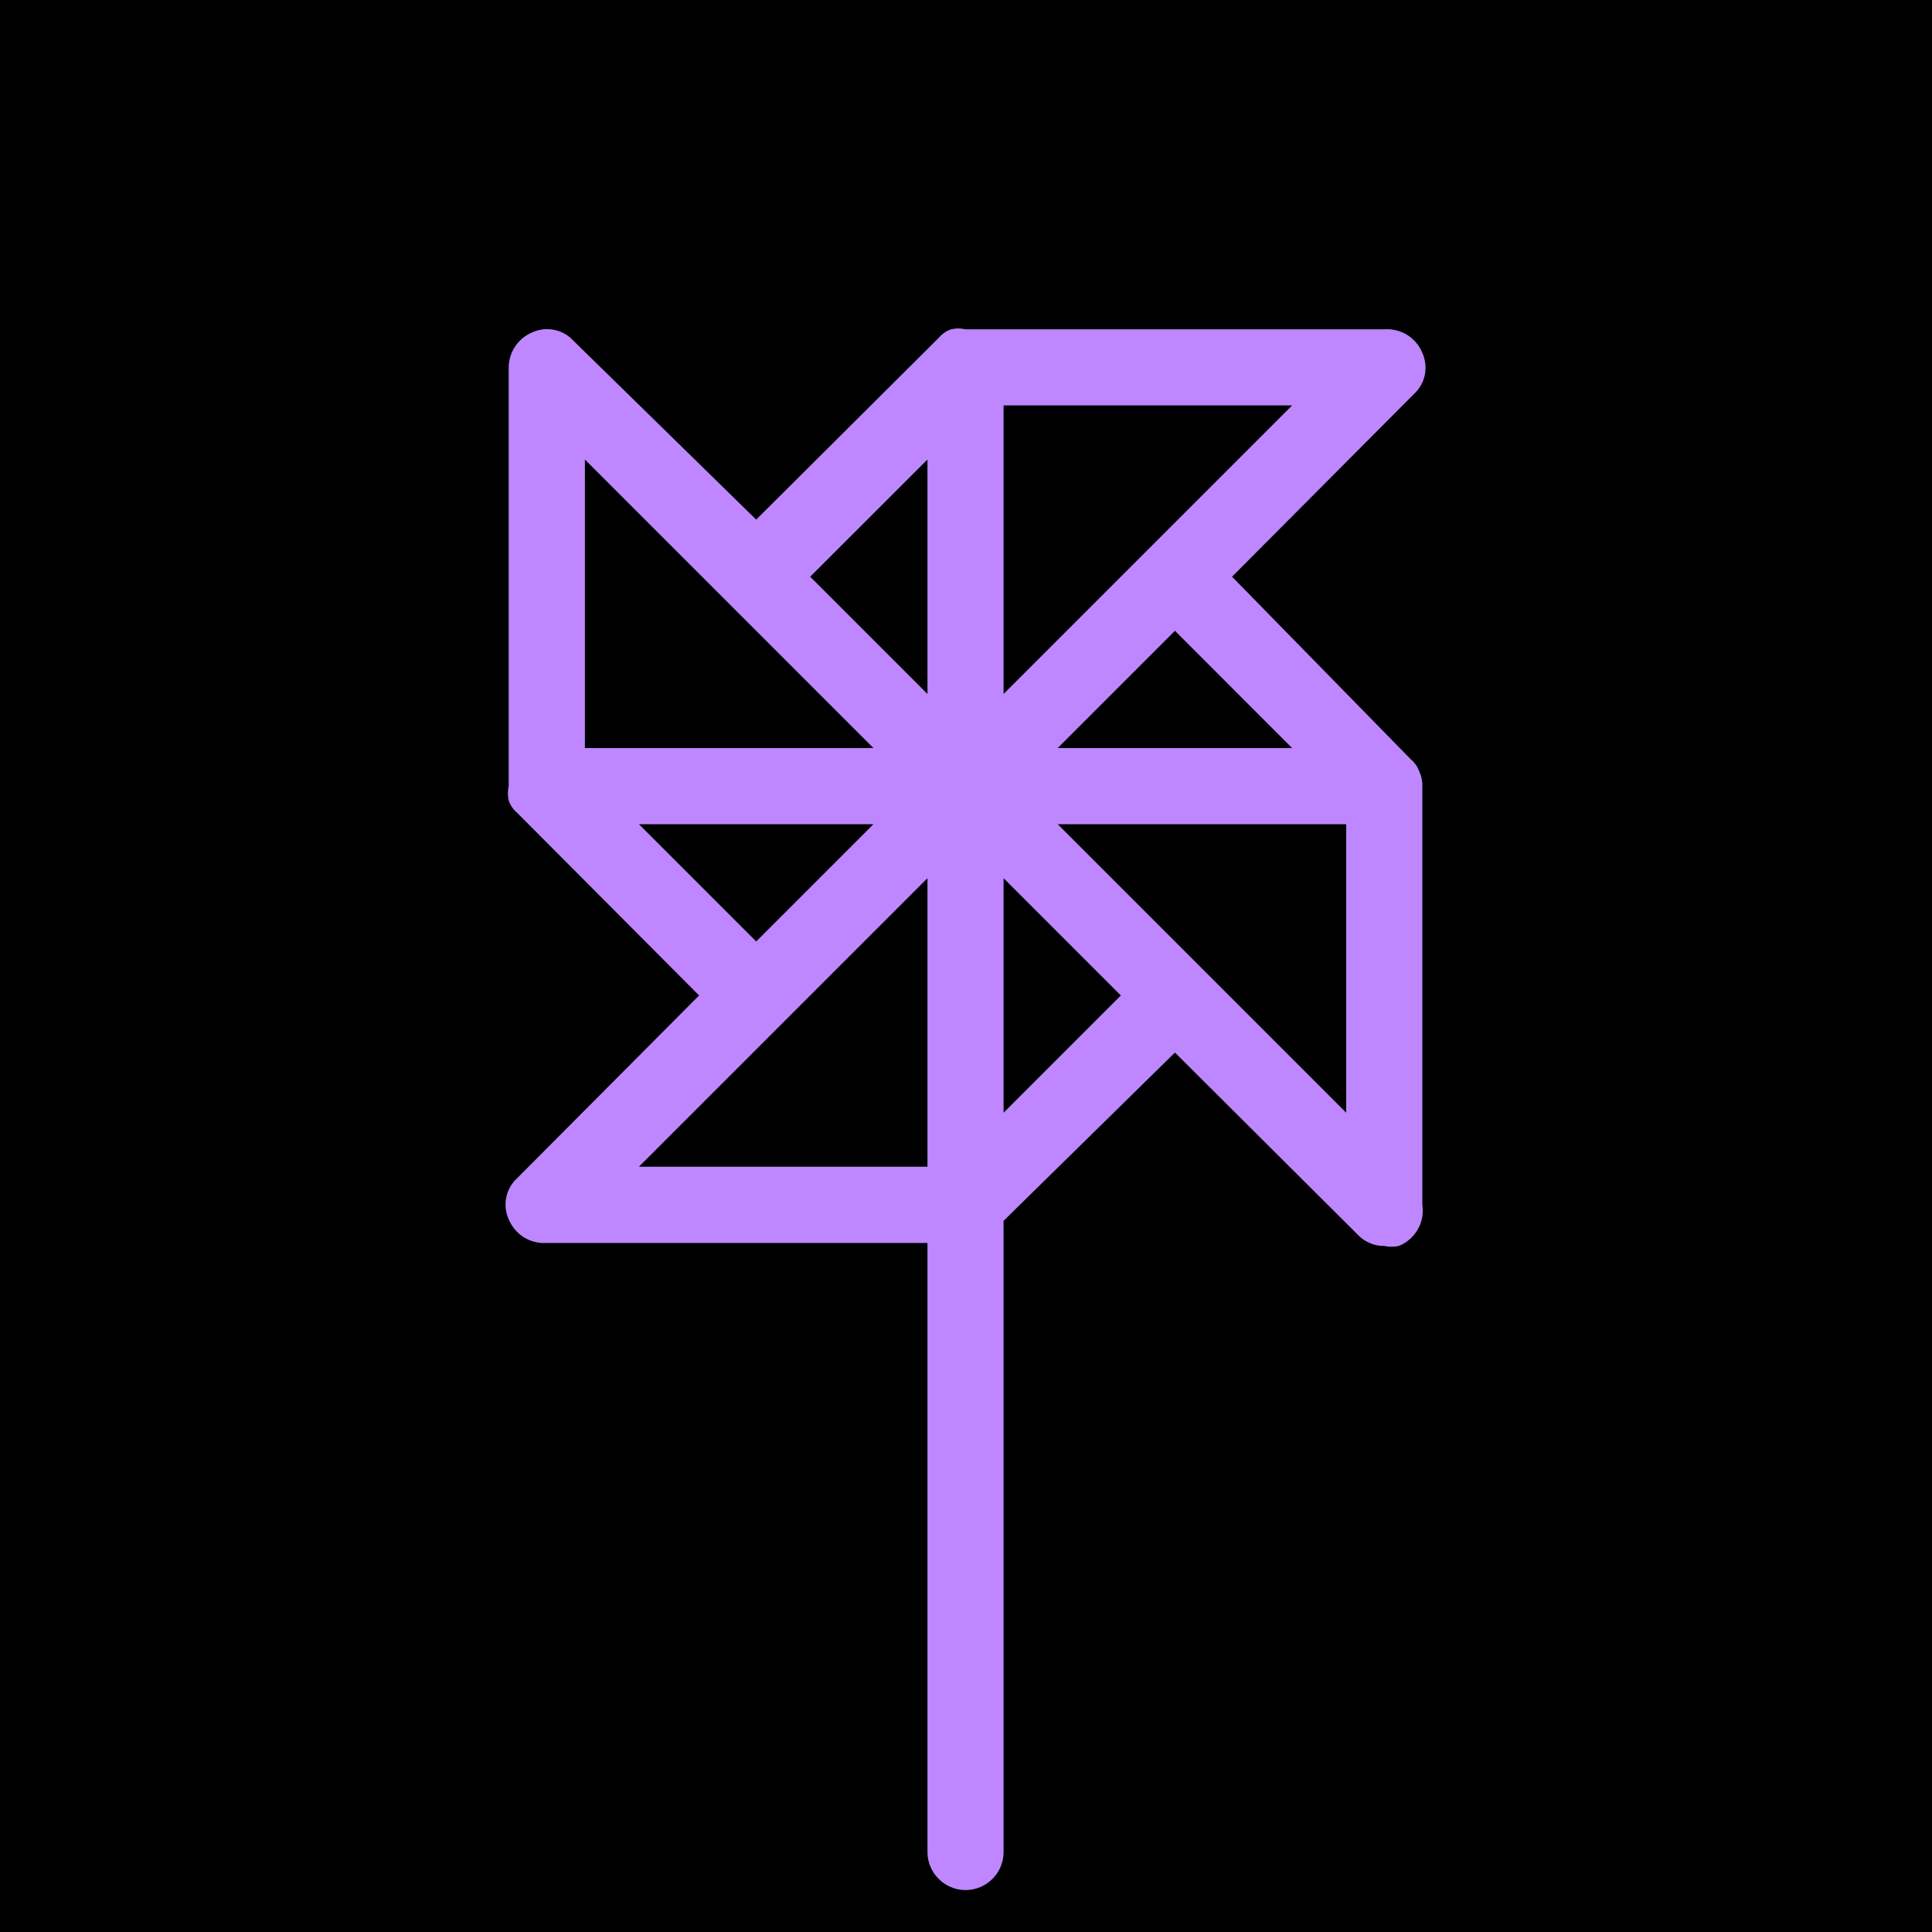
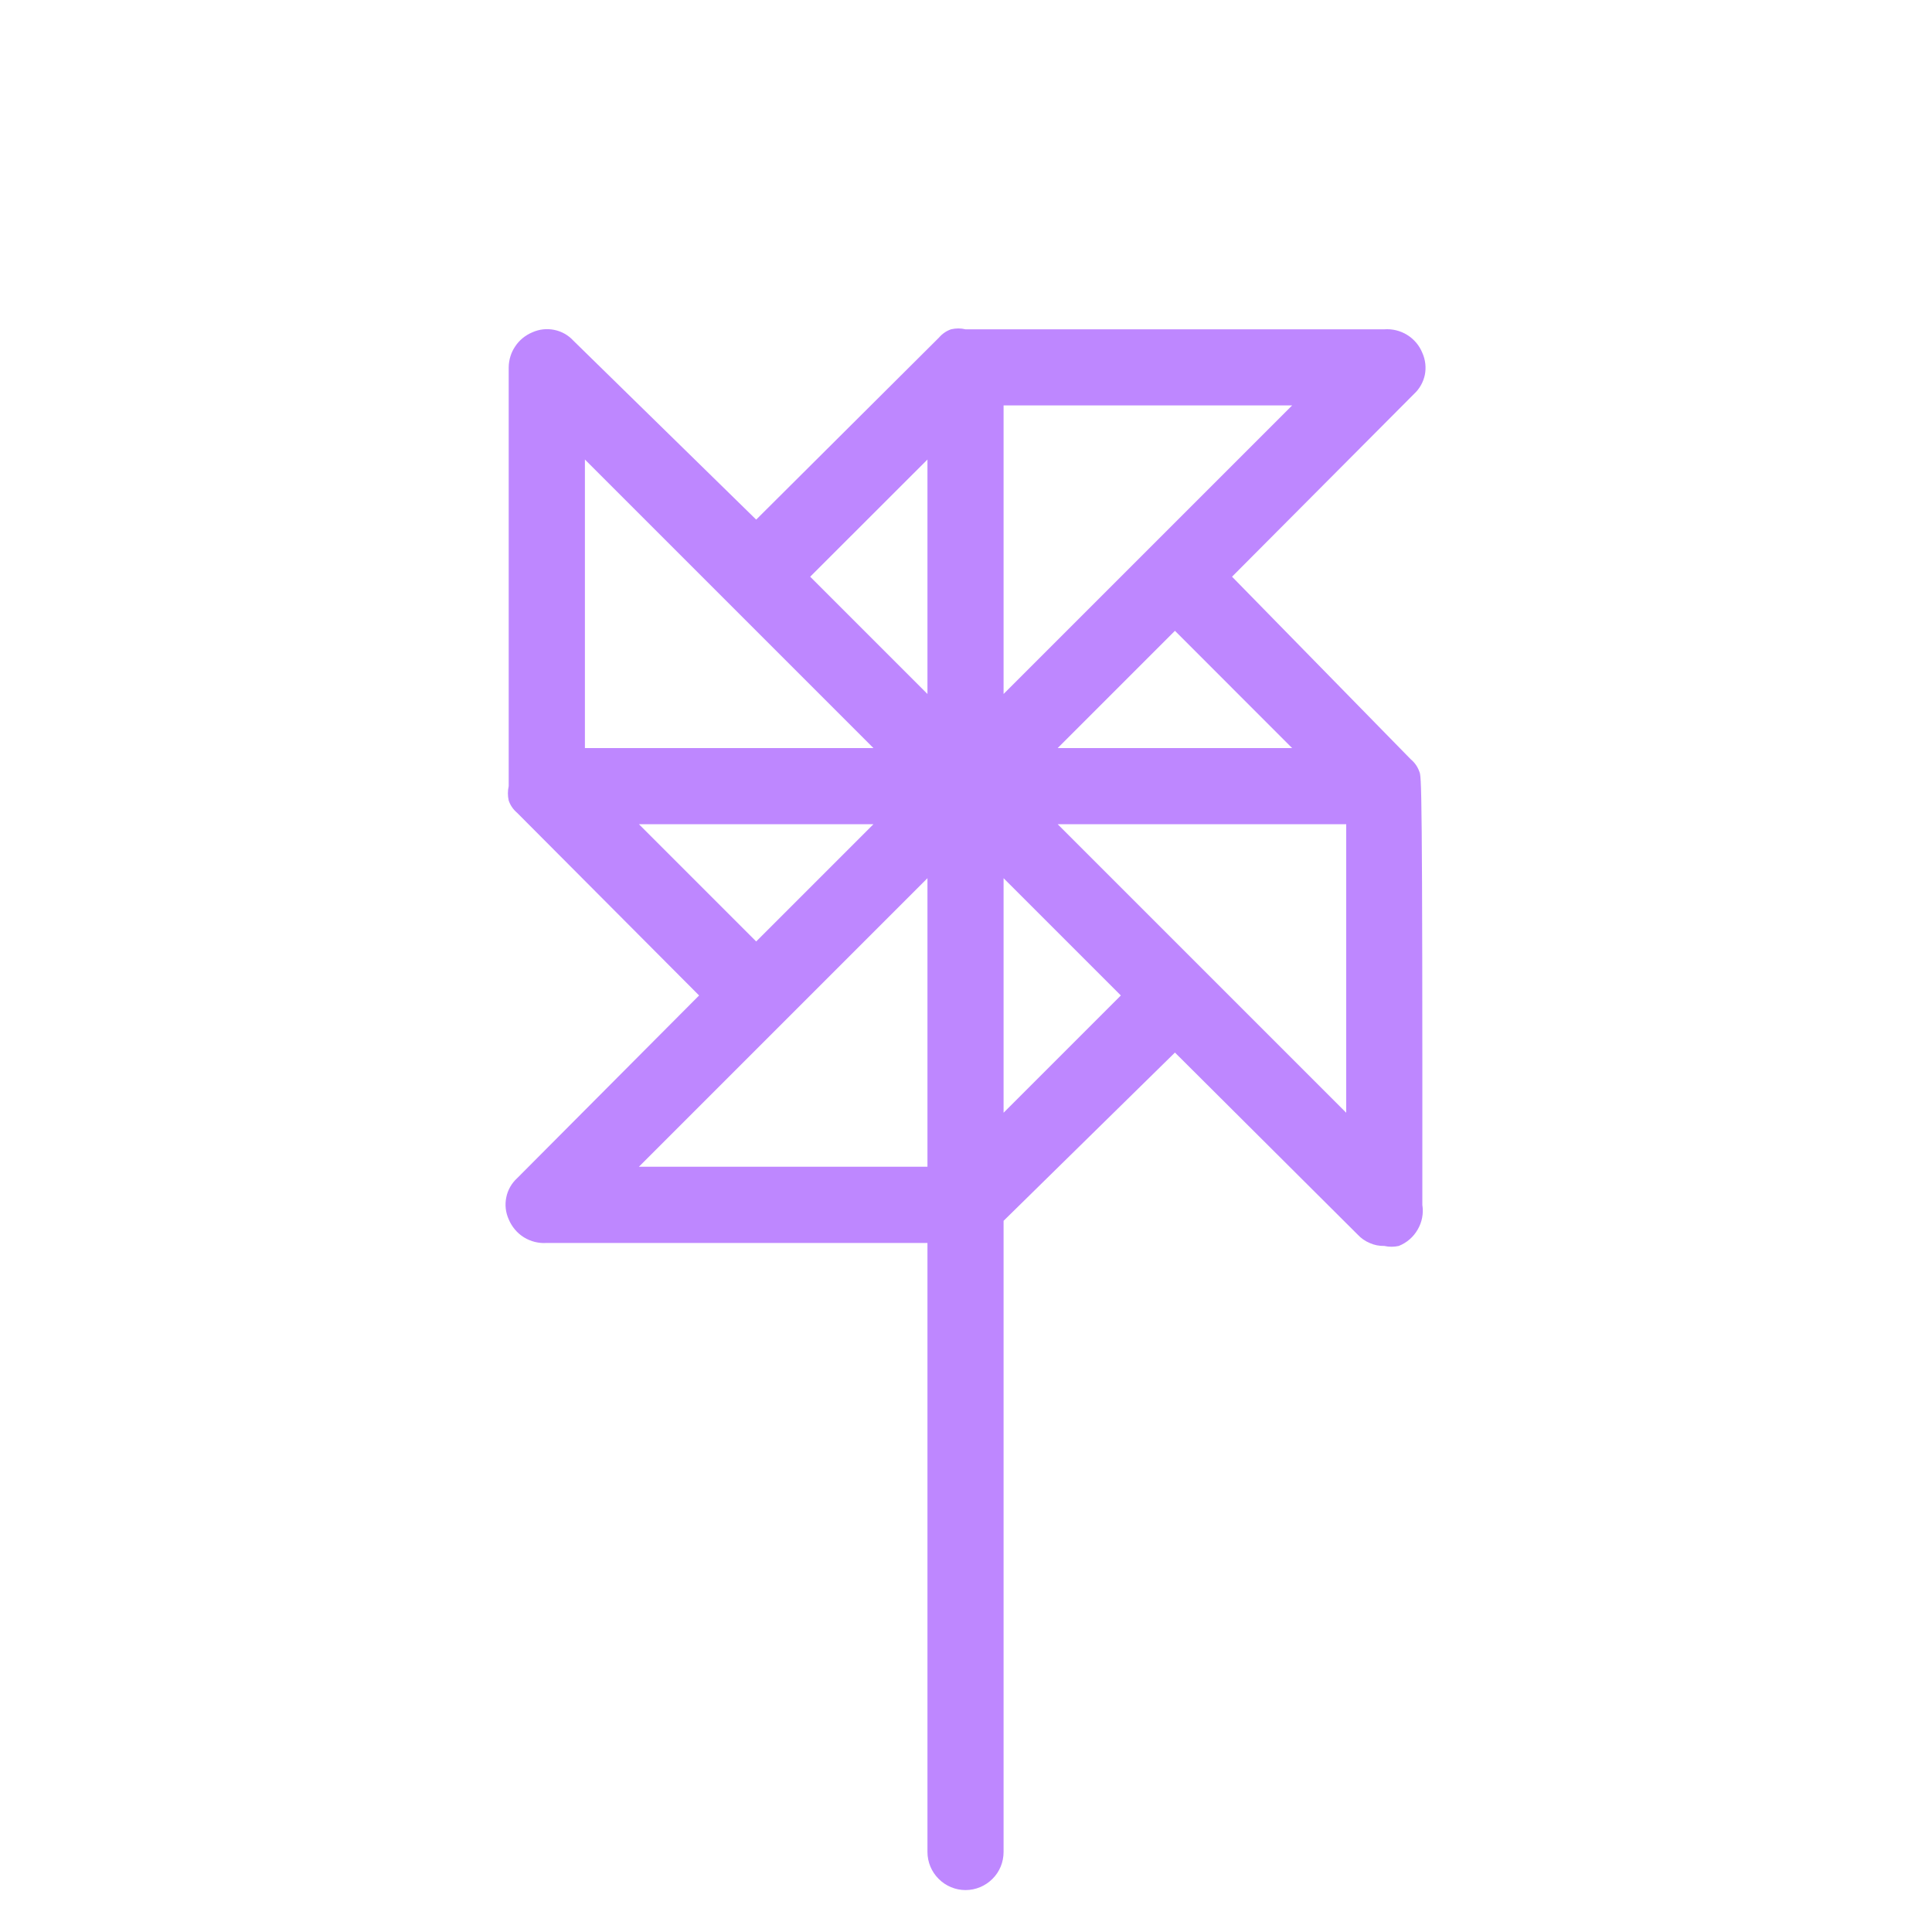
<svg xmlns="http://www.w3.org/2000/svg" width="20" height="20" viewBox="0 0 20 20" fill="none">
-   <rect width="20" height="20" fill="black" />
-   <path d="M14.693 7.988C14.676 7.939 14.646 7.895 14.606 7.862L12.754 5.97L14.637 4.079C14.695 4.026 14.734 3.956 14.75 3.88C14.765 3.804 14.756 3.724 14.724 3.653C14.693 3.576 14.638 3.511 14.567 3.467C14.496 3.423 14.413 3.403 14.33 3.409H9.995C9.946 3.397 9.895 3.397 9.845 3.409C9.796 3.426 9.753 3.456 9.719 3.496L7.828 5.379L5.936 3.527C5.884 3.47 5.814 3.43 5.738 3.415C5.661 3.399 5.582 3.408 5.511 3.44C5.439 3.47 5.377 3.52 5.334 3.585C5.29 3.649 5.267 3.725 5.266 3.803V8.138C5.255 8.187 5.255 8.238 5.266 8.287C5.283 8.337 5.313 8.38 5.353 8.414L7.237 10.305L5.353 12.197C5.296 12.249 5.256 12.319 5.241 12.395C5.225 12.472 5.234 12.551 5.266 12.622C5.298 12.699 5.353 12.765 5.424 12.809C5.494 12.852 5.577 12.873 5.66 12.867H9.601V19.172C9.601 19.276 9.643 19.377 9.717 19.45C9.79 19.524 9.891 19.566 9.995 19.566C10.1 19.566 10.2 19.524 10.274 19.45C10.348 19.377 10.389 19.276 10.389 19.172V12.638L12.163 10.896L14.054 12.78C14.089 12.818 14.132 12.848 14.18 12.868C14.227 12.889 14.278 12.899 14.33 12.898C14.379 12.909 14.431 12.909 14.48 12.898C14.563 12.865 14.632 12.805 14.676 12.728C14.721 12.651 14.738 12.561 14.724 12.473V8.138C14.726 8.086 14.715 8.035 14.693 7.988ZM13.376 7.744H10.949L12.163 6.53L13.376 7.744ZM10.389 7.184V4.197H13.376L10.389 7.184ZM9.601 4.757V7.184L8.387 5.97L9.601 4.757ZM6.055 4.757L9.042 7.744H6.055V4.757ZM6.614 8.532H9.042L7.828 9.746L6.614 8.532ZM9.601 9.091V12.078H6.614L9.601 9.091ZM10.389 11.519V9.091L11.603 10.305L10.389 11.519ZM13.936 11.519L10.949 8.532H13.936V11.519Z" fill="#BE87FF" />
+   <path d="M14.693 7.988C14.676 7.939 14.646 7.895 14.606 7.862L12.754 5.97L14.637 4.079C14.695 4.026 14.734 3.956 14.75 3.88C14.765 3.804 14.756 3.724 14.724 3.653C14.693 3.576 14.638 3.511 14.567 3.467C14.496 3.423 14.413 3.403 14.33 3.409H9.995C9.946 3.397 9.895 3.397 9.845 3.409C9.796 3.426 9.753 3.456 9.719 3.496L7.828 5.379L5.936 3.527C5.884 3.47 5.814 3.43 5.738 3.415C5.661 3.399 5.582 3.408 5.511 3.44C5.439 3.47 5.377 3.52 5.334 3.585C5.29 3.649 5.267 3.725 5.266 3.803V8.138C5.255 8.187 5.255 8.238 5.266 8.287C5.283 8.337 5.313 8.38 5.353 8.414L7.237 10.305L5.353 12.197C5.296 12.249 5.256 12.319 5.241 12.395C5.225 12.472 5.234 12.551 5.266 12.622C5.298 12.699 5.353 12.765 5.424 12.809C5.494 12.852 5.577 12.873 5.66 12.867H9.601V19.172C9.601 19.276 9.643 19.377 9.717 19.45C9.79 19.524 9.891 19.566 9.995 19.566C10.1 19.566 10.2 19.524 10.274 19.45C10.348 19.377 10.389 19.276 10.389 19.172V12.638L12.163 10.896L14.054 12.78C14.089 12.818 14.132 12.848 14.18 12.868C14.227 12.889 14.278 12.899 14.33 12.898C14.379 12.909 14.431 12.909 14.48 12.898C14.563 12.865 14.632 12.805 14.676 12.728C14.721 12.651 14.738 12.561 14.724 12.473C14.726 8.086 14.715 8.035 14.693 7.988ZM13.376 7.744H10.949L12.163 6.53L13.376 7.744ZM10.389 7.184V4.197H13.376L10.389 7.184ZM9.601 4.757V7.184L8.387 5.97L9.601 4.757ZM6.055 4.757L9.042 7.744H6.055V4.757ZM6.614 8.532H9.042L7.828 9.746L6.614 8.532ZM9.601 9.091V12.078H6.614L9.601 9.091ZM10.389 11.519V9.091L11.603 10.305L10.389 11.519ZM13.936 11.519L10.949 8.532H13.936V11.519Z" fill="#BE87FF" />
</svg>